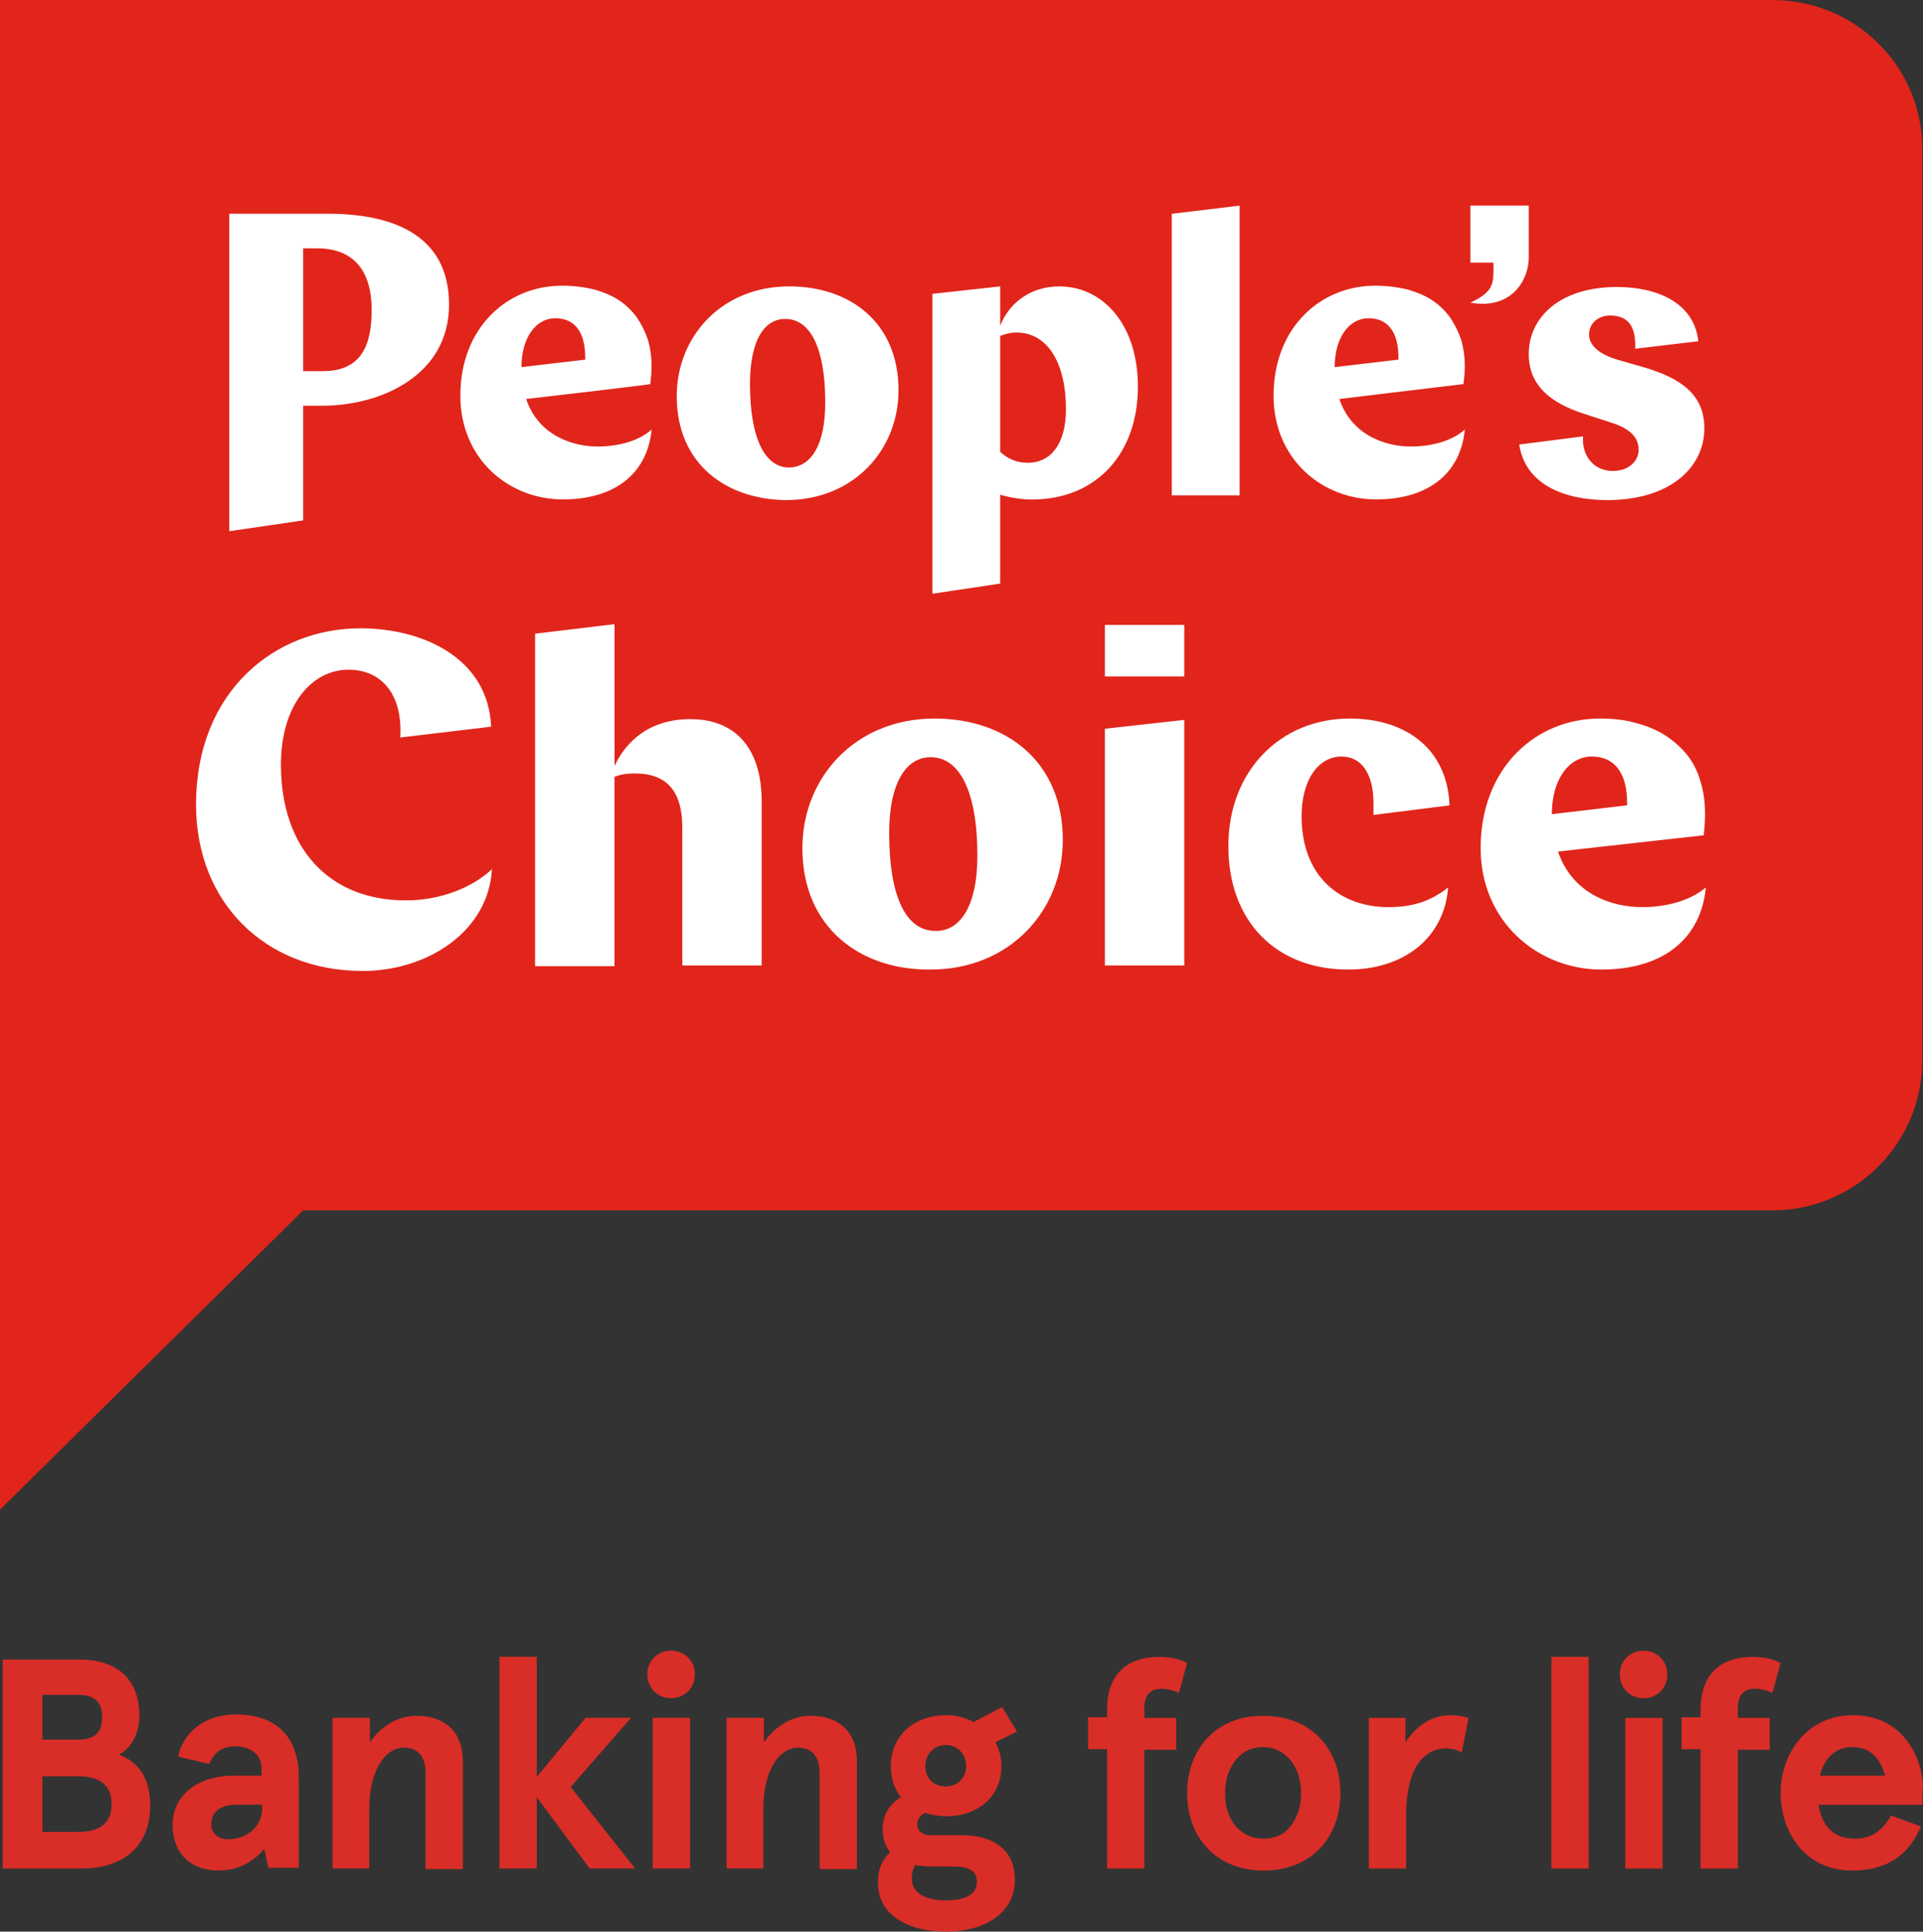
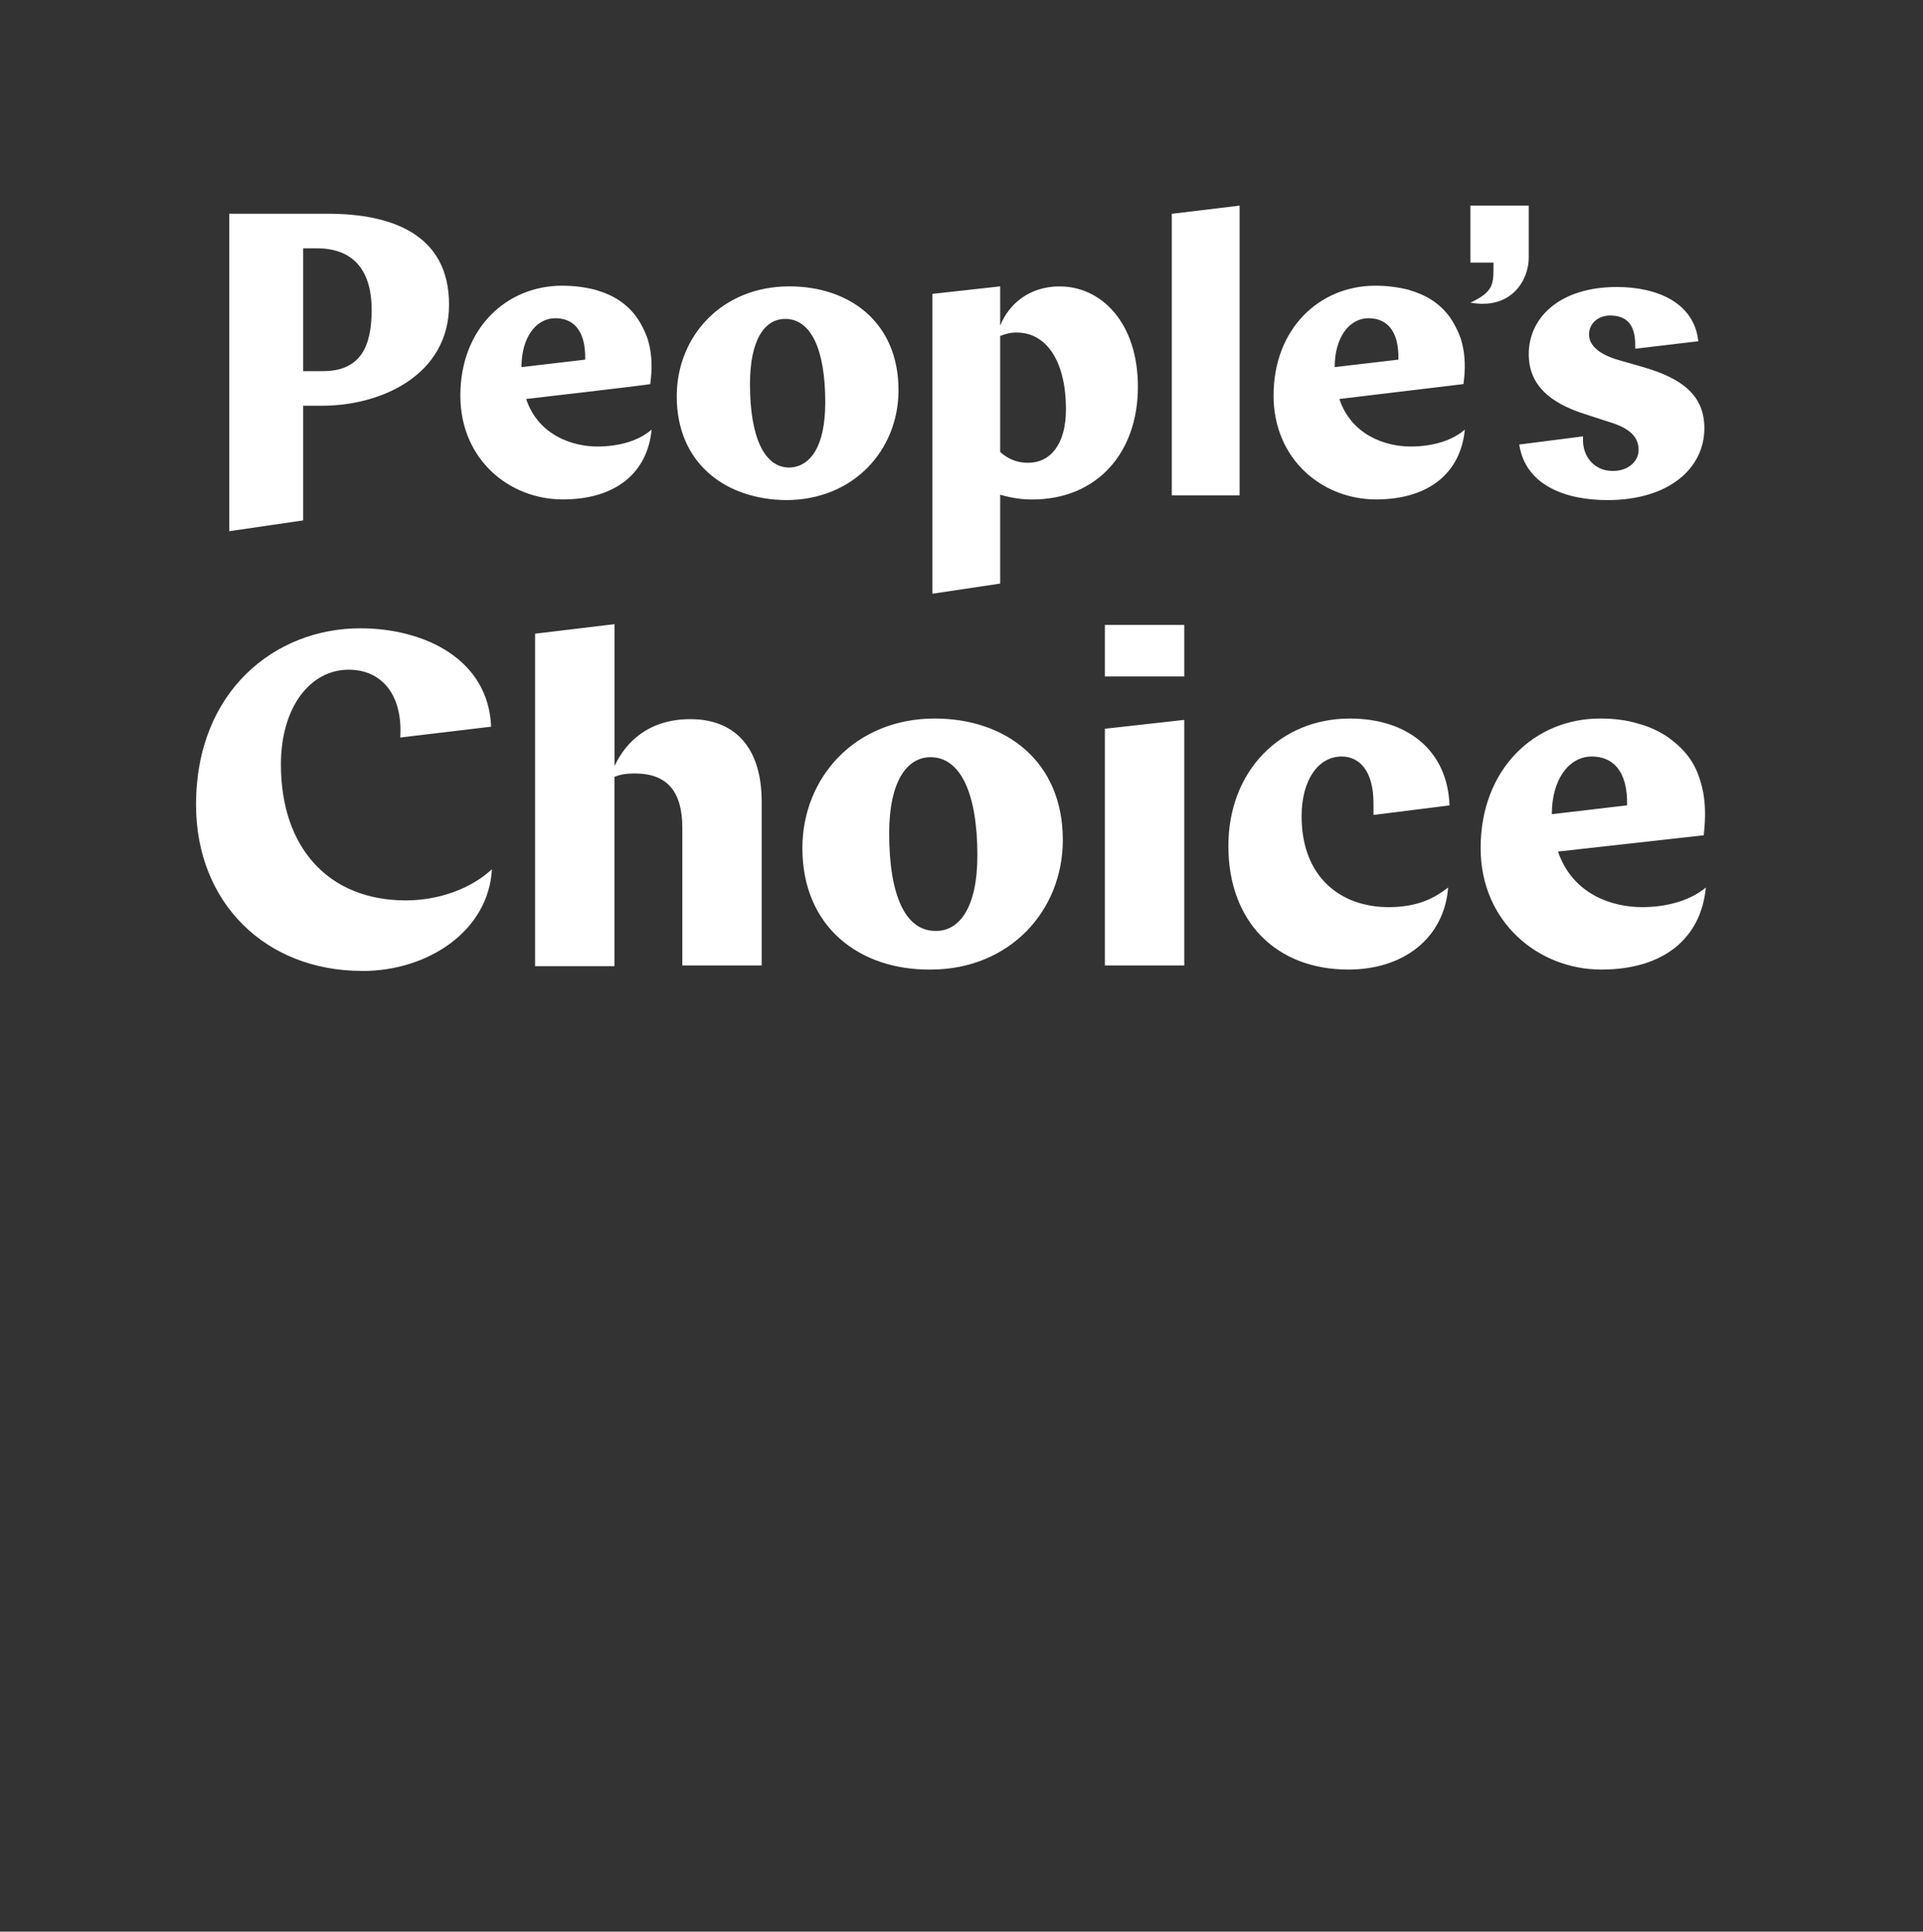
<svg xmlns="http://www.w3.org/2000/svg" id="Layer_2" viewBox="0 0 282.51 283.7">
  <rect x="0" y="0" width="282.51" height="283.7" fill="#333333" stroke="none" />
  <g id="Layer_1-2">
    <g id="svg_1">
      <g id="svg_2">
-         <path id="svg_3" d="m260.38,0H0v221.72l44.54-43.95h215.84c12.16,0,22.02-9.87,22.02-22.02V22.02C282.51,9.87,272.64,0,260.38,0h0Z" style="fill:#e1251b;" />
        <path id="svg_4" d="m44.54,59.59v16.84l-10.86,1.59V31.39h14.45c9.37,0,17.84,2.99,17.84,13.35s-9.96,14.85-18.63,14.85h-2.79Zm0-23.22v18.14h2.89c5.58,0,7.17-3.69,7.17-8.97,0-6.08-2.89-9.07-8.07-9.07h-1.99v-.1Zm8.67,106.23c-14.25,0-24.41-10.06-24.41-24.41,0-16.74,11.66-25.91,24.12-25.91,9.37,0,18.83,4.48,19.23,14.45l-13.35,1.59c.4-6.48-2.89-9.96-7.57-9.96-5.58,0-9.96,5.38-9.96,13.95,0,12.16,6.98,19.93,18.34,19.93,4.98,0,9.67-1.79,12.66-4.58-.5,9.07-9.37,14.95-19.03,14.95Zm25.41-49.53l11.66-1.4v20.83c1.69-3.59,5.08-6.88,11.16-6.88s10.46,3.69,10.46,12.16v24.02h-11.66v-20.23c0-5.28-2.19-7.97-6.98-7.97-1.1,0-1.99.1-2.99.5v27.8h-11.66v-48.83h0Zm39.26,31.49c0-10.36,7.77-19.03,19.43-19.03,10.46,0,18.83,6.28,18.83,17.84,0,10.36-7.77,19.03-19.43,19.03-10.36.1-18.83-6.18-18.83-17.84h0Zm25.71,1.1c0-9.17-2.49-14.45-6.88-14.45-3.49,0-6.08,3.59-6.08,11.16,0,9.17,2.39,14.35,6.78,14.35,3.49.1,6.18-3.39,6.18-11.06Zm18.73-18.63l11.66-1.3v36.07h-11.66s0-34.78,0-34.78Zm0-15.25h11.66v7.57h-11.66v-7.57Zm39.46,27.9v-1.69c0-4.68-1.99-6.88-4.68-6.88-3.39,0-5.88,3.39-5.88,8.77,0,9.07,5.88,13.35,12.76,13.35,3.79,0,6.38-1,8.77-2.89-.6,7.57-6.68,12.06-14.65,12.06-10.66,0-17.64-7.08-17.64-18.14s7.67-18.73,17.84-18.73c8.37,0,14.35,4.58,14.65,12.76l-11.16,1.4h0Zm27.1,5.38c2.19,6.38,8.07,8.17,12.36,8.17,3.89,0,7.27-1.1,9.37-2.89-.7,7.37-6.08,12.06-15.35,12.06s-17.74-6.98-17.74-17.84c0-11.66,7.97-19.03,17.54-19.03,1.99,0,3.89.2,5.78.8,1.49.4,2.99,1.1,4.28,1.99,1.1.8,2.19,1.79,2.99,2.89s1.3,2.19,1.69,3.49c.7,2.19.8,4.58.6,6.88,0,.1-.1,1-.1,1.1l-21.42,2.39h0Zm-.9-5.48l11.06-1.3c.1-5.18-2.19-7.17-5.18-7.17-3.39,0-5.88,3.39-5.88,8.47h0Zm-11.96-81.01h3.39v.9c0,2.39-.2,3.49-3.39,4.98,6.08,1.1,8.57-3.39,8.57-6.58v-7.67h-8.57v8.37Zm7.17,26.71c.9,5.98,6.78,8.17,12.95,8.17,9.07,0,14.25-4.68,14.25-10.56,0-4.98-3.49-7.37-8.97-8.97l-3.49-1c-3.19-.9-4.48-2.29-4.48-3.79,0-1.69,1.4-2.79,3.09-2.79,2.39,0,3.69,1.3,3.69,4.28v.6l9.27-1.1c-.6-5.68-6.08-7.97-11.96-7.97-8.27,0-12.95,4.38-12.95,9.87,0,4.58,3.19,7.17,8.17,8.77l3.69,1.2c2.99.9,4.28,2.19,4.28,4.09,0,1.59-1.4,3.09-3.79,3.09-2.79,0-4.38-2.19-4.38-4.48v-.6l-9.37,1.2h0Zm-145.89-6.68c1.79,5.38,6.88,6.98,10.46,6.98,3.29,0,6.18-.9,7.97-2.49-.6,6.28-5.18,10.26-13.05,10.26s-15.05-5.88-15.05-15.25c0-9.87,6.78-16.14,14.95-16.14,1.69,0,3.29.2,4.88.6,1.3.4,2.59.9,3.69,1.69,1,.7,1.79,1.49,2.49,2.49.6.9,1.1,1.89,1.49,2.99.6,1.89.7,3.89.5,5.78,0,.1-.1.9-.1.9-.1.1-18.24,2.19-18.24,2.19Zm-.7-4.68l9.37-1.1c.1-4.48-1.89-6.08-4.38-6.08-2.89,0-4.98,2.89-4.98,7.17Zm22.82,4.28c0-8.77,6.58-16.14,16.54-16.14,8.87,0,16.04,5.28,16.04,15.25,0,8.77-6.58,16.14-16.54,16.14-8.87-.1-16.04-5.38-16.04-15.25Zm21.82.9c0-7.77-2.09-12.26-5.88-12.26-2.99,0-5.18,2.99-5.18,9.57,0,7.77,2.09,12.26,5.78,12.26,3.09-.1,5.28-3.09,5.28-9.57Zm75.53-.5c1.79,5.38,6.88,6.98,10.46,6.98,3.29,0,6.18-.9,7.97-2.49-.6,6.28-5.18,10.26-13.05,10.26s-15.05-5.88-15.05-15.25c0-9.87,6.78-16.14,14.95-16.14,1.69,0,3.29.2,4.88.6,1.3.4,2.59.9,3.69,1.69,1,.7,1.79,1.49,2.49,2.49.6.9,1.1,1.89,1.49,2.99.6,1.89.7,3.89.5,5.78,0,.1-.1.9-.1.9l-18.24,2.19h0Zm-.7-4.68l9.37-1.1c.1-4.48-1.89-6.08-4.38-6.08-2.89,0-4.98,2.89-4.98,7.17Zm-23.92-22.52l9.96-1.2v42.55h-9.96V31.39Zm-16.44,10.66c-4.58,0-7.57,2.69-8.77,5.78v-5.78l-9.96,1.1v44.04l9.96-1.49v-13.05c1.69.5,3.29.7,4.68.7,9.67,0,15.55-6.98,15.55-16.54s-5.48-14.75-11.46-14.75Zm-4.68,25.91c-1.69,0-2.99-.6-4.09-1.59v-17.04c.8-.3,1.49-.5,2.39-.5,4.58,0,7.27,4.48,7.27,11.26,0,5.18-2.29,7.87-5.58,7.87h0Z" style="fill:#fff;" />
      </g>
      <g id="svg_5">
-         <path id="svg_6" d="m267.36,260.78c.7-2.79,2.49-4.19,4.78-4.19,2.69,0,4.19,1.79,4.78,4.19h-9.57,0Zm15.15,2.09c0-5.18-3.29-10.96-10.26-10.96s-10.66,5.88-10.66,11.36,3.29,11.46,10.56,11.46c5.08,0,8.27-2.29,10.06-6.48l-4.38-1.59c-1.4,2.29-2.89,3.39-5.38,3.39-2.89,0-4.78-1.69-5.28-4.98h15.25v-2.19h.1,0Zm-32.68,11.56h5.48v-17.44h4.68v-4.68h-4.68v-1.49c0-1.79.8-2.79,2.49-2.79.8,0,1.69.2,2.59.6l1.2-4.38c-1.1-.6-2.49-.9-4.09-.9-4.78,0-7.67,2.59-7.67,7.77v1.1h-2.79v4.68h2.79v17.54h0Zm-11.86-28.5c0,1.99,1.49,3.49,3.49,3.49s3.49-1.49,3.49-3.49-1.49-3.49-3.49-3.49-3.49,1.49-3.49,3.49m.8,28.5h5.48v-22.12h-5.48v22.12Zm-10.86,0h5.48v-31.09h-5.48v31.09Zm-26.81,0h5.48v-7.87c0-6.68,2.49-9.77,5.88-9.77.8,0,1.59.2,2.29.6l1-5.08c-1-.3-1.79-.4-2.69-.4-2.59,0-4.98,1.49-6.58,3.99v-3.59h-5.38v22.12h0Zm-9.96-11.06c0,1.89-.5,3.49-1.49,4.78s-2.29,1.89-4.09,1.89c-1.69,0-2.99-.7-4.09-1.89-1-1.3-1.49-2.89-1.49-4.78s.5-3.49,1.49-4.78,2.29-1.99,4.09-1.99c1.69,0,2.99.7,4.09,1.99,1,1.3,1.49,2.89,1.49,4.78m-16.74,0c0,6.48,4.28,11.36,11.26,11.36s11.26-4.88,11.26-11.36-4.28-11.36-11.26-11.36c-6.98-.1-11.26,4.88-11.26,11.36m-11.76,11.06h5.48v-17.44h4.68v-4.68h-4.68v-1.49c0-1.79.8-2.79,2.49-2.79.8,0,1.69.2,2.59.6l1.2-4.38c-1.1-.6-2.49-.9-4.09-.9-4.78,0-7.67,2.59-7.67,7.77v1.1h-2.79v4.68h2.79v17.54h0Zm-19.13,1.99c0,1.89-1.79,2.69-4.58,2.69-2.99,0-4.98-1.1-4.98-3.19,0-.8.2-1.49.5-1.99.7.1,1.49.2,2.59.2h2.99c2.29,0,3.49.6,3.49,2.29m-1.59-17.04c0,1.79-1.3,2.99-2.99,2.99-1.79,0-2.99-1.2-2.99-2.99s1.3-3.09,2.99-3.09,2.99,1.3,2.99,3.09m-12.95,17.04c0,2.29.9,4.09,2.79,5.38,1.89,1.3,4.28,1.89,7.27,1.89,5.18,0,10.06-2.39,10.06-7.67,0-4.19-2.99-6.48-7.77-6.48h-4.48c-1.4,0-2.09-.6-2.09-1.59,0-.7.4-1.3,1.1-1.69,1,.3,2.09.5,3.19.5,4.48,0,8.07-2.79,8.07-7.37,0-1.3-.3-2.49-.9-3.49l3.19-1.59-2.19-3.59-4.19,2.19c-1.3-.7-2.59-1-4.09-1-4.48,0-8.07,2.89-8.07,7.47,0,1.79.5,3.29,1.49,4.58-1.69,1-2.69,2.59-2.69,4.68,0,1.4.4,2.49,1.1,3.39-1.2,1.1-1.79,2.59-1.79,4.38m-22.32-1.99h5.48v-8.77c0-5.68,2.39-8.97,5.08-8.97,1.89,0,3.19,1.1,3.19,3.69v14.15h5.48v-15.84c0-4.38-2.69-6.68-6.78-6.68-2.79,0-5.18,1.49-6.88,3.89v-3.59h-5.48v22.12h-.1,0Zm-11.56-28.5c0,1.99,1.49,3.49,3.49,3.49s3.49-1.49,3.49-3.49-1.49-3.49-3.49-3.49-3.49,1.49-3.49,3.49m.8,28.5h5.48v-22.12h-5.48v22.12Zm-22.52,0h5.48v-10.46l7.77,10.46h6.68l-9.47-11.96,8.87-10.16h-6.68l-7.17,8.67v-17.64h-5.48s0,31.09,0,31.09Zm-24.61,0h5.48v-8.77c0-5.68,2.39-8.97,5.08-8.97,1.89,0,3.19,1.1,3.19,3.69v14.15h5.48v-15.84c0-4.38-2.69-6.68-6.78-6.68-2.79,0-5.18,1.49-6.88,3.89v-3.59h-5.48v22.12h-.1Zm-10.26-8.87c0,2.79-2.29,4.58-4.98,4.58-1.49,0-2.49-.9-2.49-2.19,0-1.89,1.4-2.89,3.79-2.89h3.69v.5Zm-13.15,2.49c0,4.28,2.79,6.68,6.68,6.68,2.79,0,5.08-1.1,6.78-3.19l.6,2.79h4.48v-13.25c0-6.08-3.39-9.27-9.27-9.27-4.38,0-7.67,2.49-8.47,6.18l4.58,1.1c.7-1.69,1.89-2.59,3.79-2.59,2.19,0,3.89,1.1,3.89,3.29v1h-3.89c-5.58,0-9.17,2.89-9.17,7.27m-19.13,1.1v-8.27h5.18c3.49,0,4.98,1.49,4.98,4.09s-1.49,4.09-4.98,4.09h-5.18v.1h0Zm0-13.55v-6.68h5.08c2.49,0,3.69.9,3.69,3.29s-1.2,3.29-3.59,3.29h-5.18s0,.1,0,.1Zm-5.78,18.83h11.46c6.28,0,10.16-3.29,10.16-9.27,0-3.69-1.49-6.28-4.58-7.47,1.89-1,2.99-3.19,2.99-5.68,0-5.48-3.39-8.27-8.77-8.27H.4s0,30.69,0,30.69Z" style="fill:#d92d27;" />
-       </g>
+         </g>
    </g>
  </g>
</svg>